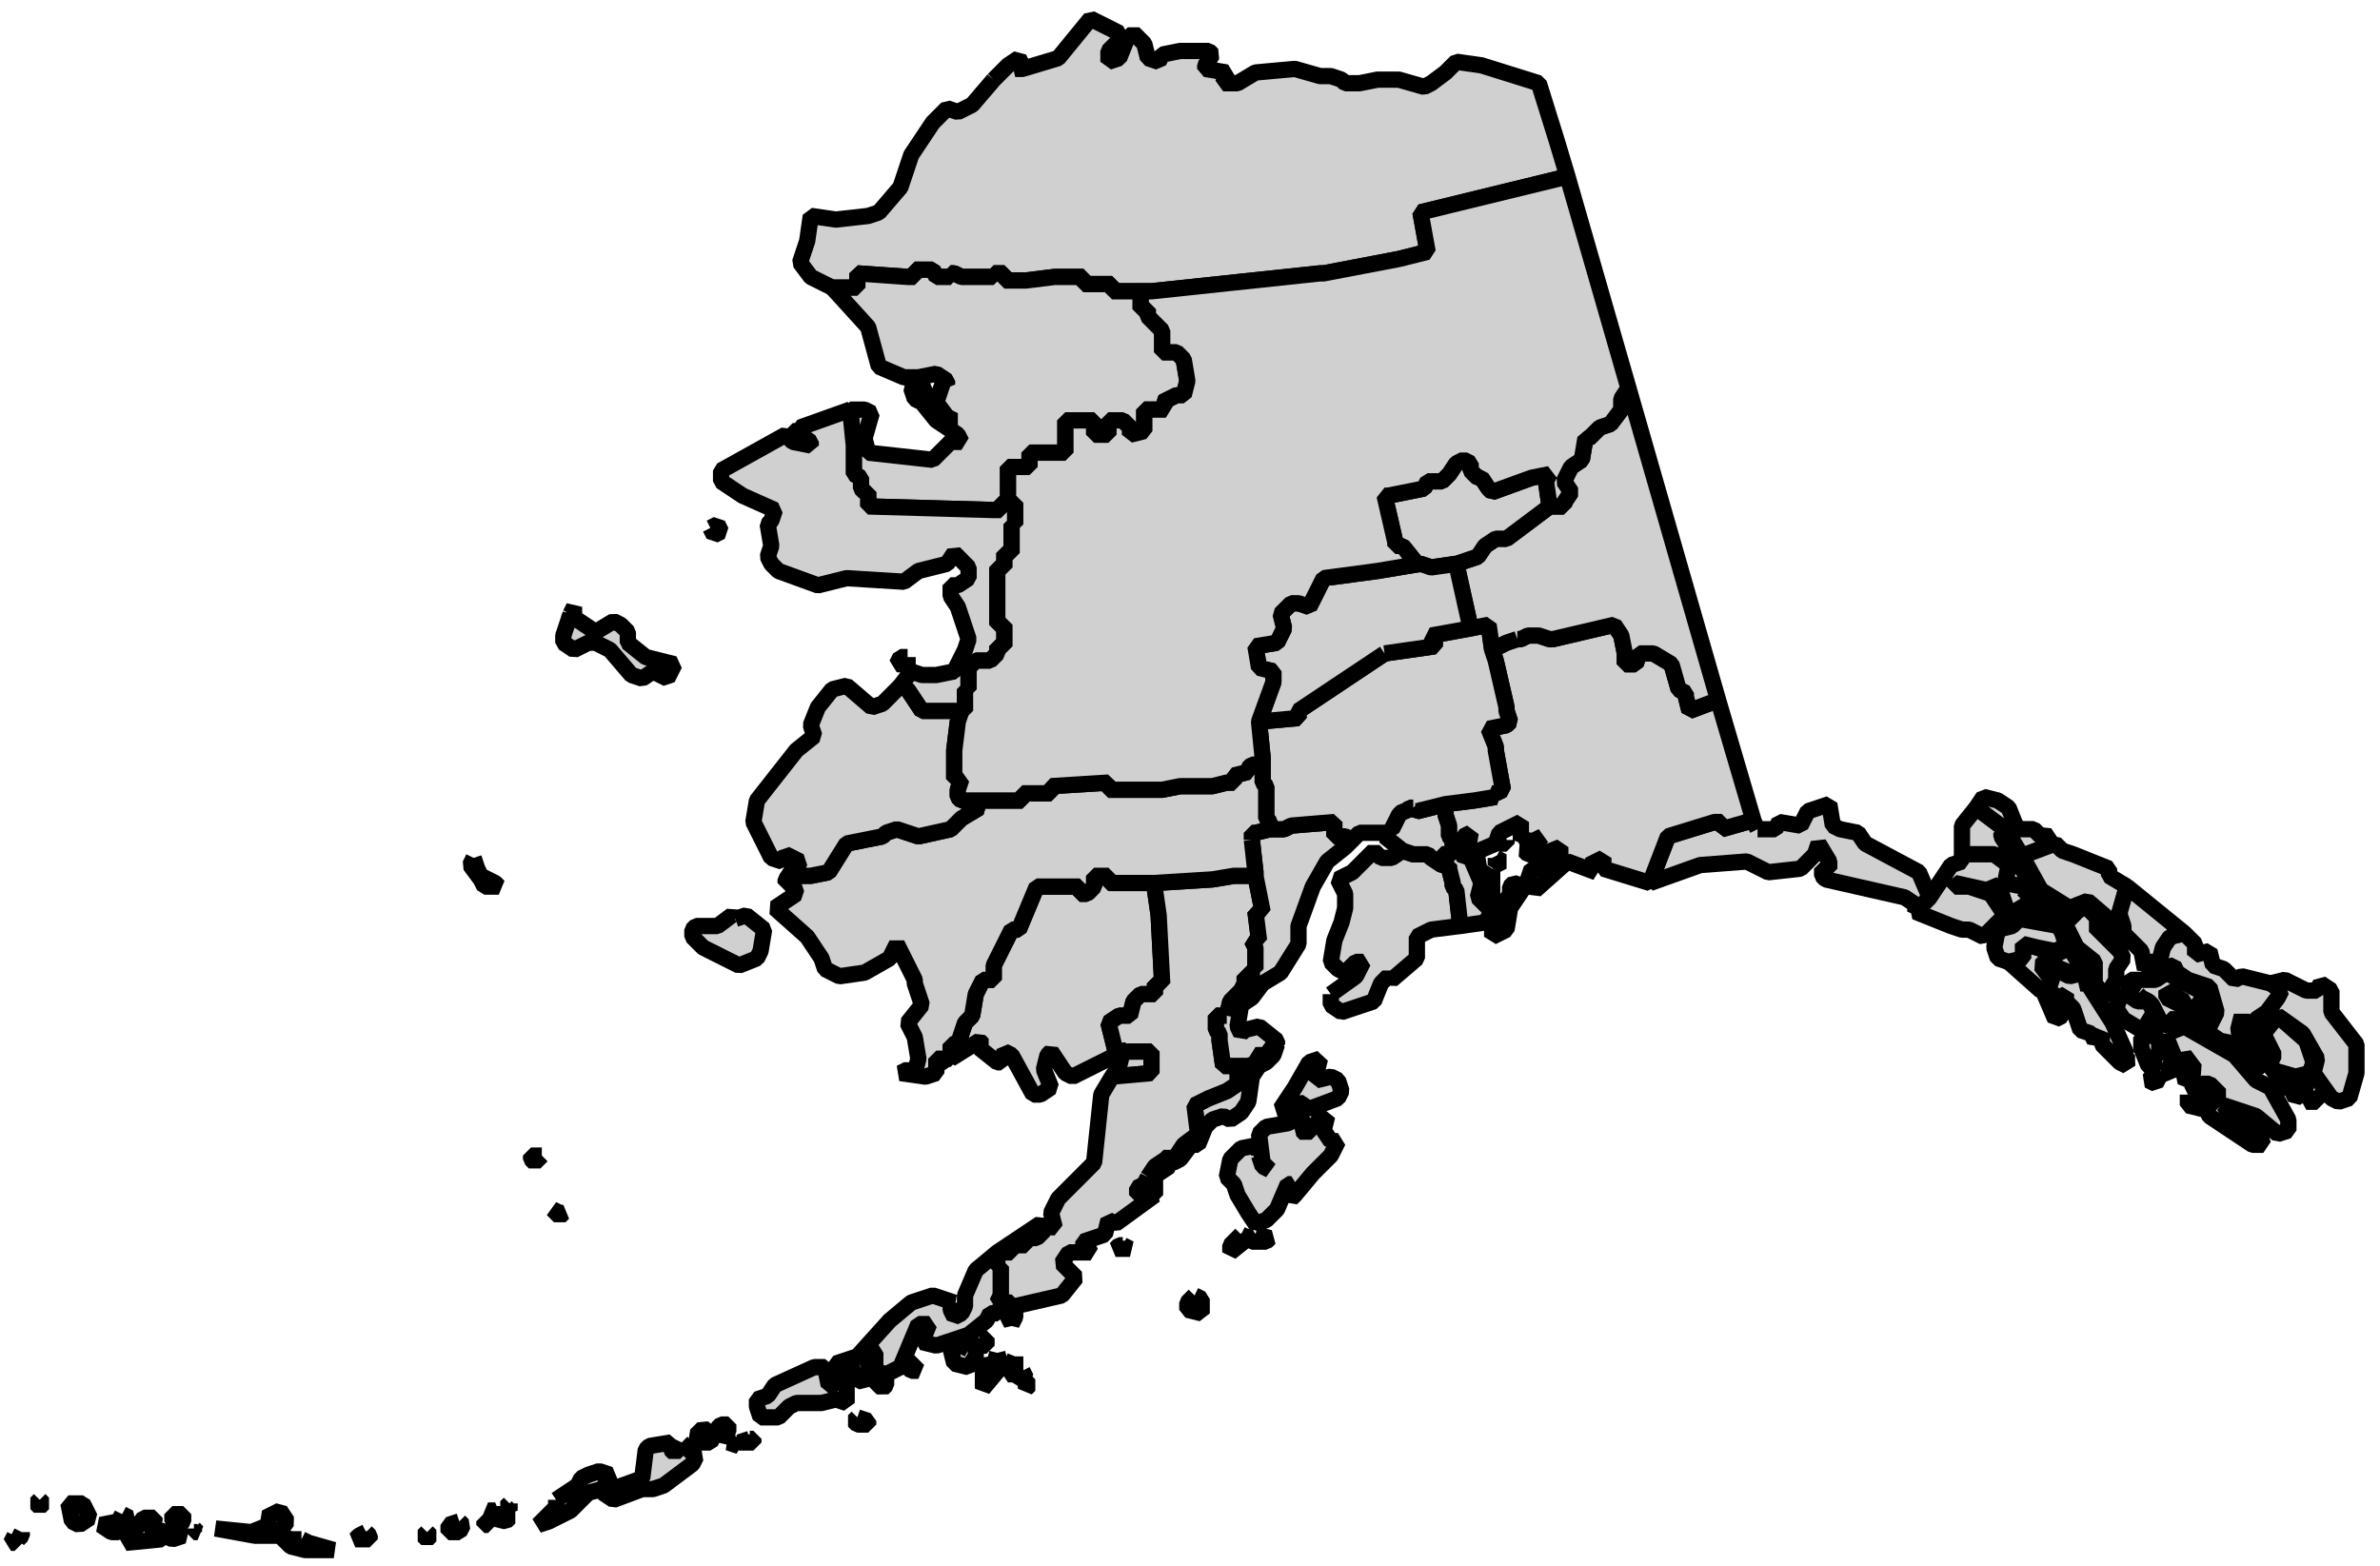
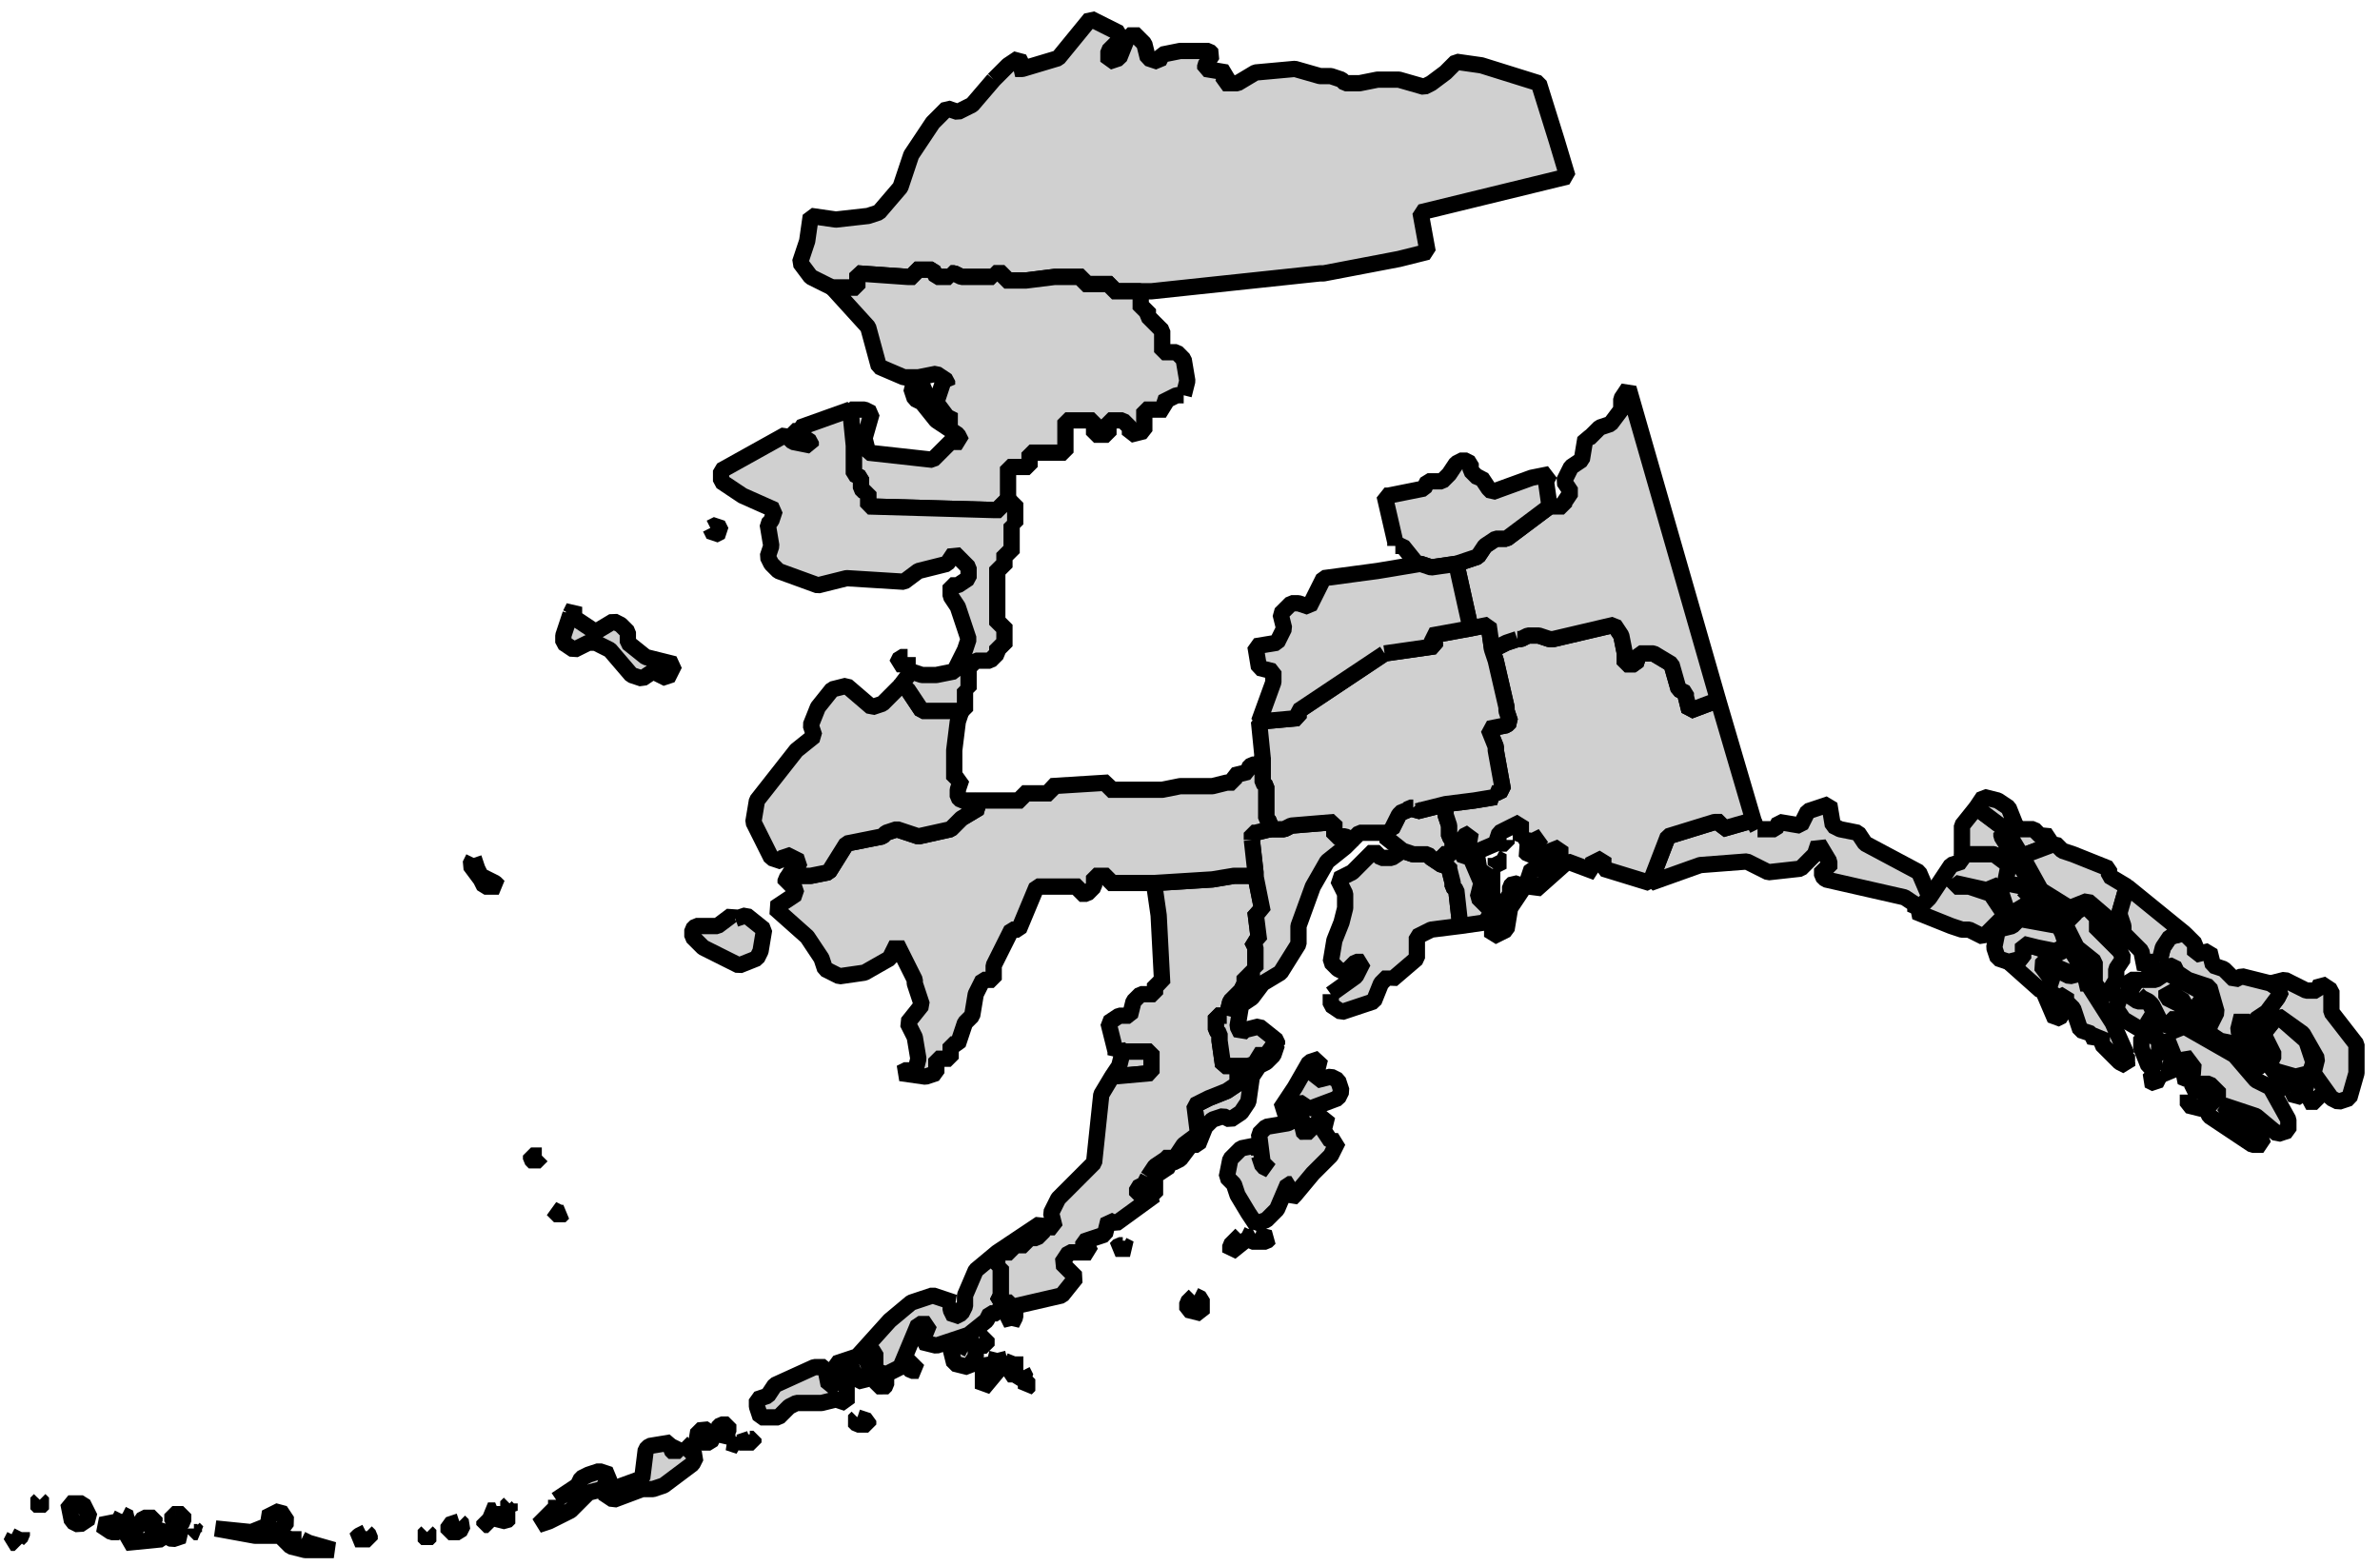
<svg xmlns="http://www.w3.org/2000/svg" xmlns:ns1="http://sodipodi.sourceforge.net/DTD/sodipodi-0.dtd" xmlns:ns2="http://www.inkscape.org/namespaces/inkscape" version="1.0" width="146.2" height="96.2" ns1:version="0.32" ns2:version="0.48.2 r9819" ns1:docname="ak.svg" ns2:output_extension="org.inkscape.output.svg.inkscape" id="svg4626">
  <defs id="defs4630" />
  <ns1:namedview pagecolor="#ffffff" bordercolor="#666666" borderopacity="1" objecttolerance="10" gridtolerance="10" guidetolerance="10" ns2:pageopacity="0" ns2:pageshadow="2" ns2:window-width="1366" ns2:window-height="716" fit-margin-top="0" fit-margin-left="0" fit-margin-right="0" fit-margin-bottom="0" ns2:zoom="3.2678152" ns2:cx="168.11596" ns2:cy="35.379356" ns2:window-x="-8" ns2:window-y="-8" ns2:window-maximized="1" ns2:current-layer="svg4626" id="namedview4632" showgrid="false" />
  <path style="font-size:12px;fill:#d0d0d0;fill-rule:nonzero;stroke:#000000;stroke-width:1;stroke-linecap:butt;stroke-linejoin:bevel;stroke-miterlimit:4;stroke-opacity:1;stroke-dasharray:none;marker-start:none" d="m 61.041,4.894 0.882,-0.881 0.66,-0.44 0.219,0.44 -0.439,0.22 0.439,0 2.204,-0.66 1.983,-2.425 1.762,0.882 0,0.442 -0.661,0.659 0,0.663 0.661,-0.221 0.441,-1.101 0.44,-0.442 0.661,0.66 0.22,0.883 0.661,0.221 0.219,-0.441 1.101,-0.222 1.763,0 0.219,0.222 -0.44,0.66 0,0.22 1.323,0.221 -0.222,0.66 0.882,0 1.101,-0.66 2.423,-0.221 1.542,0.441 0.664,0 0.658,0.22 0.223,0.22 0.881,0 1.101,-0.22 1.323,0 1.542,0.442 0.44,-0.222 0.882,-0.66 0.219,-0.221 0.441,-0.439 1.543,0.219 3.524,1.101 1.101,3.526 0.661,2.203 -9.032,2.203 0.441,2.422 -1.762,0.441 -4.627,0.884 -0.223,0 -10.351,1.1 -2.424,0 0,-0.441 -1.761,0 0,-0.441 -1.763,0 -1.762,0.22 -1.323,0 0,-0.438 -0.66,0 0,0.218 -1.982,0 -0.441,-0.218 -0.221,0 0,0.218 -0.88,0 -0.222,-0.44 -1.101,0 0,0.44 -0.442,0 -3.085,-0.218 0,0.878 -1.542,0 -1.321,-0.66 -0.661,-0.882 0.44,-1.32 0.221,-1.544 1.542,0.222 1.984,-0.222 0.659,-0.219 1.322,-1.543 0.663,-1.982 1.321,-1.982 0.882,-0.883 0.66,0.223 0.882,-0.442 1.322,-1.543" id="North Slope" ns2:connector-curvature="0" />
  <path style="font-size:12px;fill:#d0d0d0;fill-rule:nonzero;stroke:#000000;stroke-width:1;stroke-linecap:butt;stroke-linejoin:bevel;stroke-miterlimit:4;stroke-opacity:1;stroke-dasharray:none;marker-start:none" d="m 72.713,24.281 -0.439,0 -0.881,0.44 0.221,0.441 -1.321,0 0,1.321 -0.882,0.221 0,-0.44 -0.44,-0.439 -0.881,0 0,0.879 -0.882,0 0,-0.879 -1.761,0 0,1.982 -2.203,0 0,0.88 -1.321,0 0,2.203 -0.441,0 0,0.442 -0.441,0 -7.711,-0.221 0,-0.882 -0.222,0 -0.219,-0.22 0,-0.66 -0.441,-0.221 0,-1.762 -0.222,-2.204 0.882,0 0.441,0.22 -0.441,1.542 0.222,0.883 3.965,0.438 1.102,-1.1 0.662,0 -0.222,-0.441 -0.66,-0.44 -0.66,-0.439 -0.885,-1.104 -0.438,-0.219 -0.22,-0.661 0.22,-0.221 0.438,0 0.663,1.542 0.882,0.881 0.441,-0.218 -0.441,-0.221 -0.66,-0.883 0.44,-1.321 0.22,0.22 0,-0.22 -0.66,-0.44 -1.102,0.219 -0.883,0 -1.543,-0.66 -0.659,-2.423 -2.205,-2.425 1.542,0 0,-0.878 3.085,0.218 0.442,0 0,-0.44 1.101,0 0.222,0.44 0.88,0 0,-0.218 0.221,0 0.441,0.218 1.982,0 0,-0.218 0.66,0 0,0.438 1.323,0 1.762,-0.22 1.763,0 0,0.441 1.761,0 0,0.441 1.763,0 0,1.101 0.44,0 0,0.441 0.88,0.882 0,1.32 0.881,0 0.439,0.441 0.222,1.322 -0.222,0.881" id="Northwest Arctic" ns2:connector-curvature="0" />
  <path style="font-size:12px;fill:#d0d0d0;fill-rule:nonzero;stroke:#000000;stroke-width:1;stroke-linecap:butt;stroke-linejoin:bevel;stroke-miterlimit:4;stroke-opacity:1;stroke-dasharray:none;marker-start:none" d="m 139.029,63.495 0.88,-1.1 1.764,1.541 0.44,1.321 -0.221,0.662 -0.881,0.22 -1.542,-0.441 0,-0.441 0.221,-0.44 -0.661,-1.322 m 0.661,2.203 0.66,0.441 0.221,0.882 -0.662,-0.662 -0.219,-0.661" id="Ketchikan Gateway" ns2:connector-curvature="0" />
  <path style="font-size:12px;fill:#d0d0d0;fill-rule:nonzero;stroke:#000000;stroke-width:1;stroke-linecap:butt;stroke-linejoin:bevel;stroke-miterlimit:4;stroke-opacity:1;stroke-dasharray:none;marker-start:none" d="m 137.927,64.817 0.661,0.221 0,-0.882 -0.22,-0.22 0,-0.882 0.22,-0.44 0.661,-0.44 0.66,-0.883 0.221,-0.439 -0.661,-0.44 0.881,-0.221 1.323,0.661 0.66,0 0.218,-0.44 0.664,0.44 0,1.322 1.539,1.982 0,1.763 -0.44,1.542 -0.661,0.22 -0.438,-0.22 -1.102,-1.542 0.22,-0.881 -0.881,-1.543 -1.543,-1.1 -0.88,1.1 -0.441,0.22 0.441,0.221 0,1.543 -0.661,0 -0.662,-0.662 0.221,0 m -4.846,-1.322 1.099,-0.441 3.086,1.763 1.322,1.542 0.881,0.44 1.102,1.983 0,0.662 -0.662,0.219 -1.321,-1.101 -1.983,-0.66 1.101,1.542 0.442,-0.441 0.44,0.221 0.441,1.101 -0.661,0 -2.644,-1.763 -0.22,-0.44 0.881,-0.882 -0.661,-0.66 -0.66,0 -1.102,-0.441 0.218,-0.22 0.441,0 0.222,-0.221 -0.663,-0.881 -0.218,0.662 -0.441,0.219 -0.22,-0.219 0.22,-0.662 -0.44,-1.102 0,-0.22 m 0.22,2.203 0,0.441 -0.22,-0.22 0.22,-0.221 m 7.49,1.323 -0.22,-0.882 0.881,0.22 0.221,0.662 -0.662,0.44 -0.22,-0.44 m -6.391,0.219 0.883,-0.441 0.441,0.222 -0.441,1.101 -0.883,-0.22 0,-0.662 m 7.713,-0.219 0.22,0.219 0,0.441 -0.66,0 0.44,-0.66" id="Prince of Wales-Outer Ketchikan" ns2:connector-curvature="0" />
  <path style="font-size:12px;fill:#d0d0d0;fill-rule:nonzero;stroke:#000000;stroke-width:1;stroke-linecap:butt;stroke-linejoin:bevel;stroke-miterlimit:4;stroke-opacity:1;stroke-dasharray:none;marker-start:none" d="m 138.368,63.936 0.22,0.22 0,0.882 -0.661,-0.221 0.221,-0.661 -0.442,-1.761 -0.219,0.879 0.219,0.441 -0.219,0.441 -1.102,-0.22 -0.661,-0.441 0,-0.441 0.441,-0.88 -0.441,-1.543 -1.324,-0.44 -0.661,-0.442 -0.218,-0.44 -1.103,0.221 -0.659,0 0.218,-0.441 0.661,0 0.221,-0.882 0.442,-0.66 0.879,-0.22 0.663,0.661 0,0.661 0.881,-0.221 0.22,0.881 0.661,0.221 0.661,0.661 0.44,-0.22 1.763,0.441 0.661,0.44 -0.221,0.439 -0.66,0.883 -0.661,0.44 -0.22,0.44 0,0.882 m -7.05,-2.864 -0.662,-0.441 0.22,-0.44 1.542,0 0.663,-0.442 2.423,1.323 -0.661,0.882 -0.663,0 0,-0.442 -1.099,-0.66 0,0.439 0.881,0.441 0.218,0.442 -0.218,0.44 -0.661,0 0,0.221 -0.442,0.219 -0.66,-1.322 -0.222,-0.22 -0.439,-0.221 -0.22,-0.219 m 0.22,2.202 -1.101,-0.66 -0.441,-0.66 0.219,-0.663 0.441,-0.219 0.662,0.44 0.659,0 0.441,0.883 -0.441,0.219 0,0.44 0.222,0.661 0.439,0 0,1.323 -0.439,-0.442 0.219,1.102 -0.441,-0.219 -0.439,-1.101 0,-0.663 0.439,0 -0.439,-0.441 m 3.083,-0.879 0.662,-0.441 0.441,0.881 -0.441,0.219 -0.662,0 0,-0.659 m -3.965,2.862 -0.219,-0.44 0.219,0 0,0.662 0,-0.222 m 1.543,0.882 0.439,0 -0.22,0.441 -0.441,-0.221 0.222,-0.22" id="Wrangell-Petersburg" ns2:connector-curvature="0" />
  <path style="font-size:12px;fill:#d0d0d0;fill-rule:nonzero;stroke:#000000;stroke-width:1;stroke-linecap:butt;stroke-linejoin:bevel;stroke-miterlimit:4;stroke-opacity:1;stroke-dasharray:none;marker-start:none" d="m 125.148,58.207 1.101,0.442 0.882,-0.442 0.66,1.102 0,0.221 -0.66,0.219 -1.543,-0.66 -0.221,0.22 0.662,0.882 -0.221,0.661 -0.441,0 -1.982,-1.763 0.881,-0.219 0,-0.882 0.882,0.219 m 5.508,7.05 0,0.222 -0.441,-0.222 -1.102,-1.101 0,-0.661 -0.44,0.441 -0.221,-0.441 -0.661,-0.221 -0.44,-1.32 -0.442,-0.442 0,-0.44 -0.44,0.219 -0.661,-0.439 0.441,-1.322 0.882,0.441 0.881,-0.222 0.22,0.442 -0.441,0.221 0.441,0 1.544,2.423 0.88,1.982 -0.219,0 0.219,0.44 m -5.068,-4.185 0.22,-0.22 0.881,0.88 0,0.663 -0.44,0.219 -0.661,-1.542" id="Sitka" ns2:connector-curvature="0" />
  <path style="font-size:12px;fill:#d0d0d0;fill-rule:nonzero;stroke:#000000;stroke-width:1;stroke-linecap:butt;stroke-linejoin:bevel;stroke-miterlimit:4;stroke-opacity:1;stroke-dasharray:none;marker-start:none" d="m 124.486,52.48 -0.22,0.22 -0.661,-1.101 -0.66,-0.441 0,0.221 1.102,1.762 0.88,1.322 1.102,1.762 -0.881,0 -0.662,-0.66 -0.22,-0.22 0.441,-0.441 -0.441,-0.441 -1.101,-0.221 0.22,-1.101 -0.881,-0.661 -1.983,0 0,-1.763 0.881,-1.101 1.763,1.323 0.66,-0.222 0.222,0.222 0.88,0 0.44,0.44 0.221,-0.221 0.441,0.661 0.22,0 -1.763,0.661" ns1:nodetypes="cccccccccccccccccccccccccccc" id="Haines" ns2:connector-curvature="0" />
  <path style="font-size:12px;fill:#d0d0d0;fill-rule:nonzero;stroke:#000000;stroke-width:1;stroke-linecap:butt;stroke-linejoin:bevel;stroke-miterlimit:4;stroke-opacity:1;stroke-dasharray:none;marker-start:none" d="m 130.215,56.225 0,0.441 -0.439,0 -1.544,-1.321 -1.101,0.438 -1.764,-1.099 -1.101,-1.984 0.22,-0.22 1.763,-0.661 0.44,0.44 0.662,0.221 2.203,0.882 0,0.44 1.102,0.661 -0.441,1.541 0,0.221 m -2.864,0.221 -0.442,0 -0.22,-0.663 0.22,0.221 0.222,-0.221 1.101,-0.218 -0.661,0.439 -0.22,0.221 0,0.221" id="Juneau" ns2:connector-curvature="0" />
  <path style="font-size:12px;fill:#d0d0d0;fill-opacity:1;fill-rule:nonzero;stroke:#000000;stroke-width:1;stroke-linecap:butt;stroke-linejoin:bevel;stroke-miterlimit:4;stroke-opacity:1;stroke-dasharray:none;marker-start:none" d="m 123.165,50.939 -1.763,-1.323 0.442,-0.66 0.88,0.219 0.661,0.441 0.44,1.101 -0.66,0.222 m 1.101,4.406 0.22,0.22 -1.101,0.66 -0.44,-1.321 -0.662,-0.662 0,0.442 -0.22,0 -1.982,-0.442 0,0.221 0.881,0 1.321,0.441 0.882,1.321 -1.321,1.322 -0.882,-0.44 -0.441,0 -0.661,-0.22 -2.202,-0.883 0.881,-0.88 1.321,-1.983 0.661,-0.22 0,-0.441 1.983,0 0.881,0.661 -0.22,1.101 1.101,0.221 0.441,0.441 -0.441,0.441 m 8.372,3.744 -0.661,0 -0.218,0.441 -0.221,-1.102 -1.101,-1.101 0,-0.44 -0.222,-0.662 0,-0.221 0.441,-1.541 3.524,2.864 -0.879,0.22 -0.442,0.66 -0.221,0.882 m -5.067,-3.085 0.661,-0.439 0,0.218 1.764,1.764 -0.442,0 -0.661,-0.881 -0.22,0.221 1.542,1.541 0.222,0.442 -0.441,0.66 0,0.661 -0.663,1.1 -0.66,-0.879 0,-1.323 -1.102,-0.882 -0.882,-1.761 -0.881,-1.101 0,-0.221 0.221,0 0.66,0.659 0.22,0.663 0.442,0 0,-0.221 0.22,-0.221 m -2.423,2.203 -0.882,-0.219 0,0.882 -0.881,0.219 -0.661,-0.219 -0.22,-0.663 0.22,-1.1 0.881,-0.22 0.442,-0.441 2.422,0.441 0.22,0.44 0.22,0.661 -0.22,0.219 -0.44,0.221 -1.101,-0.221" ns1:nodetypes="cccccccccccccccccccccccccccccccccccccccccccccccccccccccccccccccccccccccccccccccccccccc" id="Skagway-Hoonah-Angoon" ns2:connector-curvature="0" />
  <path style="font-size:12px;fill:#d0d0d0;fill-rule:nonzero;stroke:#000000;stroke-width:1;stroke-linecap:butt;stroke-linejoin:bevel;stroke-miterlimit:4;stroke-opacity:1;stroke-dasharray:none;marker-start:none" d="m 107.964,50.939 1.1,0 0.222,-0.442 1.322,0.22 0.441,-0.879 1.321,-0.442 0.221,1.321 0.44,0.222 1.102,0.219 0.44,0.661 3.305,1.762 0.661,1.543 -0.881,0.88 0,-0.439 -0.662,-0.441 -4.845,-1.102 -0.221,-0.22 0,-0.44 0.44,0 0,-0.441 -0.66,-1.102 -0.221,0.661 -0.881,0.882 -1.985,0.219 -1.32,-0.66 -2.863,0.22 -3.084,1.101 1.103,-2.863 2.862,-0.882 0.44,0 0,0.442 1.542,-0.442 0.441,0 0.22,0.442" id="Yakutat" ns2:connector-curvature="0" />
  <path style="font-size:12px;fill:#d0d0d0;fill-rule:nonzero;stroke:#000000;stroke-width:1;stroke-linecap:butt;stroke-linejoin:bevel;stroke-miterlimit:4;stroke-opacity:1;stroke-dasharray:none;marker-start:none" d="m 33.283,70.986 -0.44,0.441 -0.221,-0.222 0,-0.219 0.661,0 m 1.102,3.525 0.22,0 -0.22,0.22 -0.441,-0.441 0.441,0.221 m 7.487,14.099 0.882,0.881 -0.221,0.441 -1.762,1.321 -0.661,0.221 -0.66,0 -1.763,0.661 -0.661,-0.441 2.424,-0.882 0.219,-1.762 0.221,-0.22 1.321,-0.22 0,0.44 0.221,0.221 0.221,-0.221 0.219,-0.44 m -7.708,3.525 1.323,-0.882 0.217,-0.441 0.441,-0.22 0.661,-0.219 0.661,0.219 -0.441,0.882 -0.881,0.22 -1.1,1.101 -1.322,0.662 -0.66,0.22 1.101,-1.102 0,-0.44 m -31.727,0 0.223,0.22 -0.223,0.22 -0.22,-0.22 0.22,-0.22 m 2.205,0.22 0.44,0 0.441,0.882 -0.66,0.44 -0.441,-0.22 -0.221,-1.102 0.441,0 m 26.659,0 0,0.44 -0.221,-0.22 0.221,-0.22 m -1.102,0.44 0.218,0 -0.218,0.221 -0.223,-0.221 0.223,0 m -13.661,0.662 -0.22,-0.22 0.882,-0.442 0.439,0.662 -0.66,0.881 -1.322,0 -2.423,-0.442 2.203,0.222 1.101,-0.441 0.221,-0.22 -0.221,0 m -5.728,-0.441 0.44,0 0,0.441 -0.219,0.22 -0.441,-0.22 0,-0.441 0.22,0 m -3.305,0 0.441,0.221 -0.661,0.881 -0.44,0 -0.661,-0.441 1.101,-0.22 0.22,-0.441 m 23.575,0 0.221,0.221 -0.221,0.22 -0.881,-0.22 0.218,-0.221 0.663,0 m -21.591,0.88 0.66,0.222 -0.22,0.44 -2.203,0.219 1.102,-1.54 0.661,0 0,0.22 -0.221,0 -0.221,0.439 0.442,0 m 20.267,-0.439 0.22,0 0,0.22 -0.22,0 0,-0.22 z m -1.542,0 0.222,0.22 -0.222,0.441 -0.659,0 0,-0.441 0.659,-0.22 m -16.303,0.439 0.221,0.222 -0.221,0 0,-0.222 m -1.541,0.222 0.661,0 0.219,0.22 -0.66,0.22 -0.441,-0.22 0.221,-0.22 m -9.032,0 0,0.22 -0.223,0.22 0.223,-0.44 m 24.893,0 0.221,0.22 -0.221,0.22 -0.22,-0.22 0.22,-0.22 m -3.745,0 0.221,0.22 0,0.22 -0.882,0 0.221,-0.22 0.44,-0.22 m -3.966,0.44 0.442,0.219 1.542,0.442 -1.763,0 -0.88,-0.221 -0.661,-0.66 0.661,0.22 0.659,0 m -17.624,-0.22 0,0.439 -0.221,0 0.221,-0.439" id="Aleutians West" ns2:connector-curvature="0" />
  <path style="font-size:12px;fill:#d0d0d0;fill-rule:nonzero;stroke:#000000;stroke-width:1;stroke-linecap:butt;stroke-linejoin:bevel;stroke-miterlimit:4;stroke-opacity:1;stroke-dasharray:none;marker-start:none" d="m 62.142,80.901 0,0.439 -0.219,-0.439 0,-0.442 -0.441,-0.221 -0.221,0.441 -0.44,0 -0.222,0.441 -1.101,0.882 -1.981,0.66 -0.885,-0.22 0.443,-1.102 -0.66,0 -1.104,2.643 -0.88,0.441 -0.663,-0.22 0,-1.101 -0.438,-0.221 -0.222,0.44 0.222,0.441 0.219,0.882 -0.882,0.22 -0.441,-1.102 -0.661,0.22 0.442,0.882 0,1.321 -0.661,-0.22 -0.882,0.22 -1.542,0 -0.441,0.222 -0.66,0.66 -1.102,0 -0.22,-0.66 0,-0.442 0.661,-0.221 0.44,-0.66 2.423,-1.102 0.661,0 0.221,1.102 0.441,0 0,-1.322 1.321,-0.441 1.986,-2.202 1.321,-1.102 1.321,-0.441 0.662,0.22 0.661,0.221 -0.221,0 0,0.441 0.221,0.442 0.441,-0.222 0.22,-0.441 0,-0.661 0.66,-1.542 1.322,-1.1 2.643,-1.764 0.221,0.222 0,0.218 -0.44,0.442 -0.661,0 0,0.441 -0.882,0 0,0.441 -0.881,0 0,0.879 0.221,0 0,1.763 -0.221,0.441 0.881,0 0,0.883 m -1.982,1.319 0.439,0 0,0.442 -0.439,0 -0.221,-0.22 0.221,-0.222 m -0.662,0.662 0.441,0 0,0.44 -0.441,0.661 -0.88,-0.22 -0.221,-0.881 0.221,-0.22 0.441,0 0.439,0.22 m 1.763,0.221 0.221,0.88 -1.102,1.322 0,-1.322 0.219,-0.22 0.442,0.22 0.22,-0.88 m 1.102,0.219 0,1.102 -0.44,0 0.44,-1.102 m -6.169,0.661 0.221,0.221 -0.441,0 -0.442,-0.441 0.22,-0.22 0.442,0.44 m 6.608,0.221 0.222,0.441 -0.441,0.22 0,-0.661 0.219,0 m -8.371,0.441 0,0.44 -0.219,0.22 -0.444,-0.44 0.663,-0.22 m 8.593,0.22 0.22,0.22 -0.22,0.22 0,-0.44 m -10.357,2.203 0.663,0.219 0,0.222 -0.663,0 -0.219,-0.222 0.219,-0.219 m -8.151,0.441 0.22,0 0,0.44 -0.44,0.441 -0.221,-0.661 0.221,-0.22 0.22,0 m -0.66,0.661 -0.221,0.44 -0.661,0 -0.22,-0.44 0.441,-0.441 0.661,0.441 m 2.202,0.22 0.221,0 0,0.22 -0.881,0 0.66,-0.22 m -0.881,0.22 0.221,0.22 -0.662,-0.22 0.441,0" id="Aleutians East" ns2:connector-curvature="0" />
  <path style="font-size:12px;fill:#d0d0d0;fill-rule:nonzero;stroke:#000000;stroke-width:1;stroke-linecap:butt;stroke-linejoin:bevel;stroke-miterlimit:4;stroke-opacity:1;stroke-dasharray:none;marker-start:none" d="m 70.513,72.306 0.439,-0.659 0.662,-0.442 0.219,-0.219 0.221,0.219 0.22,-0.219 0.439,-0.661 0.882,-0.662 -0.22,-1.761 0.882,-0.441 1.102,-0.44 0.66,-0.441 0,-1.101 0.662,0 0.659,-0.222 -0.22,-0.44 1.101,0 -0.22,-0.661 0.443,0 -0.223,0.661 -0.44,0.44 -0.441,0.222 -0.44,0.66 -0.219,1.542 -0.442,0.661 -0.661,0.44 -0.441,-0.22 -0.661,0.22 -0.44,0.442 -0.441,1.101 -0.439,0 -0.662,0.88 -0.44,0.222 -0.221,-0.222 0,0.442 -1.32,0.881 0,0.219 0.439,-0.219 0,0.882 -1.098,0 0,-0.442 0.439,-0.221 0.22,-0.441 m 9.471,-3.964 -0.22,0.22 -1.101,-0.44 0.88,-1.323 0.884,-1.542 0.658,-0.219 -0.217,0.881 0,0.44 0.881,-0.22 0.44,0.22 0.218,0.662 -0.218,0.44 -1.762,0.661 -0.663,-0.441 -0.221,0.221 0.441,0.44 m -2.644,2.644 0.221,0.661 0.44,0.22 -0.44,-0.44 -0.221,-1.764 0.441,-0.439 1.322,-0.221 0.44,-0.221 0.664,0 -0.223,0.662 0.223,0.219 0.878,-0.881 0.442,-0.22 -0.219,0.882 0.441,0.661 0.44,0 -0.44,0.881 -1.105,1.102 -1.101,1.322 -0.22,0.22 -0.22,-0.441 0.22,-0.442 -0.22,0 -0.659,1.543 -0.663,0.662 -0.661,0.219 -0.439,-0.66 -0.662,-1.101 -0.221,-0.663 -0.439,-0.441 0.219,-1.101 0.661,-0.66 1.101,-0.22 0,0.661 m -0.22,4.847 0.881,0.22 -0.22,0.219 -0.881,0 -0.219,-0.219 0.439,-0.22 m -0.881,0 0.442,0.22 -1.103,0.882 0,-0.441 0.661,-0.661 m -2.864,3.744 0.441,0.22 0,0.882 -0.881,-0.22 0,-0.441 0.44,-0.441" id="Kodiak Island" ns2:connector-curvature="0" />
  <path style="font-size:12px;fill:#d0d0d0;fill-rule:nonzero;stroke:#000000;stroke-width:1;stroke-linecap:butt;stroke-linejoin:bevel;stroke-miterlimit:4;stroke-opacity:1;stroke-dasharray:none;marker-start:none" d="m 68.971,64.596 1.763,0 0,1.323 -2.424,0.22 0.441,-0.66 0.22,-0.883" id="Bristol Bay" ns2:connector-curvature="0" />
-   <path style="font-size:12px;fill:#d0d0d0;fill-rule:nonzero;stroke:#000000;stroke-width:1;stroke-linecap:butt;stroke-linejoin:bevel;stroke-miterlimit:4;stroke-opacity:1;stroke-dasharray:none;marker-start:none" d="m 68.531,64.596 0,0.221 -2.643,1.322 -0.441,-0.22 -0.881,-1.323 -0.221,0.221 -0.22,0.881 0.441,1.101 -0.662,0.441 -0.439,0 -1.323,-2.423 -0.441,-0.221 -0.219,0.661 -0.221,0 -1.101,-0.879 0.22,-0.222 -0.22,-0.22 -1.763,1.102 0,-0.882 0.44,0 0.442,-1.321 0.44,-0.44 0.22,-1.323 0.441,-0.881 0.661,0 0,-0.882 0.66,-1.321 0.441,-0.881 0.441,0 1.102,-2.644 2.643,0 0,0.441 0.441,0 0.439,-0.441 0,-0.661 0.882,0 0,0.44 2.862,0 0,0.442 0.222,1.541 0.219,4.187 -0.441,0 0,0.66 -0.879,0 -0.441,0.44 -0.221,0.883 -0.66,0 -0.661,0.44 0.441,1.761 m -11.014,0.883 0,-0.441 0.66,0 -0.66,0.441" id="Dillingham" ns2:connector-curvature="0" />
  <path style="font-size:12px;fill:#d0d0d0;fill-rule:nonzero;stroke:#000000;stroke-width:1;stroke-linecap:butt;stroke-linejoin:bevel;stroke-miterlimit:4;stroke-opacity:1;stroke-dasharray:none;marker-start:none" d="m 70.513,72.306 -0.22,0.441 -0.439,0.221 0,0.442 1.098,0 -2.421,1.761 -0.441,-0.219 -0.22,0.881 -1.321,0.439 0,0.222 0.22,0 0.22,0.441 -1.322,0 -0.44,0.661 0.88,0.88 -0.88,1.101 -2.864,0.661 0,0.663 -0.221,0.439 0,-1.322 -0.881,0 0.221,-0.441 0,-1.763 -0.221,0 0,-0.879 0.881,0 0,-0.441 0.882,0 0,-0.441 0.661,0 0.44,-0.442 0,-0.218 0.661,0 -0.22,-0.882 0.44,-0.881 2.202,-2.203 0.442,-4.187 0.66,-1.101 2.424,-0.22 0,-1.323 -1.763,0 -0.22,-0.218 -0.22,0.439 0,-0.221 -0.441,-1.761 0.661,-0.44 0.66,0 0.221,-0.883 0.441,-0.44 0.879,0 0,-0.66 0.441,0 -0.219,-4.187 -0.222,-1.541 0,-0.442 3.524,-0.22 1.322,-0.22 1.322,0 0.441,2.202 -0.441,0 0.22,1.763 -0.44,0 0.22,0.44 0,1.323 -0.22,0 0,0.441 -0.44,0 0,0.441 -0.221,0.44 -0.22,0.22 -0.441,0.44 -0.219,0.883 -0.662,0 0,0.879 0.22,0.221 0,0.441 0.22,1.543 0.882,0 0,1.101 -0.66,0.441 -1.102,0.44 -0.882,0.441 0.22,1.761 -0.882,0.662 -0.439,0.661 -0.22,0.219 -0.221,-0.219 -0.219,0.219 -0.662,0.442 -0.439,0.659 m -1.542,4.188 0.44,0.219 -0.88,0 0.22,-0.219 0.22,0" id="Lake and Peninsula" ns2:connector-curvature="0" />
  <path style="font-size:12px;fill:#d0d0d0;fill-rule:nonzero;stroke:#000000;stroke-width:1;stroke-linecap:butt;stroke-linejoin:bevel;stroke-miterlimit:4;stroke-opacity:1;stroke-dasharray:none;marker-start:none" d="m 75.359,62.395 0.219,-0.883 0.441,-0.44 0.22,-0.22 0.221,-0.44 0,-0.441 0.44,0 0,-0.441 0.22,0 0,-1.323 -0.22,-0.44 0.44,0 -0.22,-1.763 0.441,0 -0.441,-2.202 0,-0.221 -0.22,-1.982 0,-0.441 0.22,0 0.881,-0.219 0.881,0 0.441,-0.222 2.647,-0.22 0,0.882 0.66,0 0.442,0.22 -0.442,0.441 -1.103,0.881 -0.883,1.542 -0.88,2.424 0,1.101 -1.101,1.761 -1.102,0.663 -0.661,0.879 -0.661,0.441 -0.22,1.322 0.22,0.441 0.221,-0.221 0.88,-0.22 1.104,0.882 0,0.22 -0.443,0 0.22,0.661 -1.101,0 0.22,0.44 -0.659,0.222 -1.544,0 -0.22,-1.543 0,-0.441 -0.22,-0.221 0,-0.879 0.662,0 m 6.39,-1.323 1.539,-1.101 0.444,-0.882 -0.444,0 -0.658,0.66 -0.441,-0.219 -0.44,-0.441 0.221,-1.322 0.437,-1.101 0.223,-0.883 0,-0.879 -0.441,-0.882 0.883,-0.441 1.32,-1.322 0.442,0.441 0.66,0 0.66,-0.441 0.661,0.221 0.882,0 0.22,0.22 0.662,0.441 0.439,0 0,0.221 0.221,0.88 0,0.221 0.22,0.221 0.221,1.982 0,0.221 -1.763,0.22 -0.88,0.44 0,1.323 -1.543,1.321 -0.22,-0.22 -0.44,0.441 -0.442,1.1 -1.985,0.662 -0.658,-0.442 0,-0.66" id="Kenai Peninsula" ns2:connector-curvature="0" />
  <path style="font-size:12px;fill:#d0d0d0;fill-rule:nonzero;stroke:#000000;stroke-width:1;stroke-linecap:butt;stroke-linejoin:bevel;stroke-miterlimit:4;stroke-opacity:1;stroke-dasharray:none;marker-start:none" d="m 86.154,52.259 -1.101,-0.88 0.221,-0.221 0,-0.219 0.22,0 0.441,-0.882 0.219,-0.219 0.222,0 0.219,-0.222 0.22,0 0.222,0.222 1.762,-0.442 0,0.661 0.219,0.66 0,0.662 0.221,0.22 0,0.881 -0.66,0 0,0.441 0.22,0.22 -0.22,0 -0.662,-0.441 -0.22,-0.22 -0.882,0 -0.661,-0.221" id="Anchorage" ns2:connector-curvature="0" />
  <path style="font-size:12px;fill:#d0d0d0;fill-rule:nonzero;stroke:#000000;stroke-width:1;stroke-linecap:butt;stroke-linejoin:bevel;stroke-miterlimit:4;stroke-opacity:1;stroke-dasharray:none;marker-start:none" d="m 89.239,52.04 0,-0.441 -0.221,-0.22 0,-0.662 -0.219,-0.66 0,-0.661 1.761,-0.221 1.323,-0.219 -0.221,-0.222 0.221,0 0.439,-0.219 -0.439,-2.423 0,-0.221 -0.441,-1.102 1.102,-0.22 0.219,-0.219 -0.219,-0.662 0,-0.22 -0.661,-2.864 -0.221,-0.661 0.882,-0.441 0.66,-0.221 0.22,0 0.44,-0.219 0.662,0 0.661,0.219 0.22,0 3.746,-0.88 0.44,0.661 0.22,1.101 0,0.661 0.661,0 0.221,-0.661 0.88,0 1.102,0.661 0.44,1.543 0.442,0.22 0,0.22 0.22,0.881 1.762,-0.662 2.203,7.491 -0.441,0 -1.542,0.442 0,-0.442 -0.44,0 -2.862,0.882 -1.103,2.863 -2.865,-0.88 0,-0.662 -0.881,0.441 0.441,0.44 -1.763,-0.66 -1.982,1.763 -0.442,-0.662 0.222,-0.66 0.44,0 0.881,-0.441 0.441,-0.441 0,-0.44 -1.102,0.44 -0.882,0 -0.219,-0.221 0.881,-0.66 0.22,-0.22 -0.882,0.44 -0.219,-0.44 -0.221,0.22 0,-1.102 -1.321,0.661 -0.22,0.661 -1.542,0.661 -0.222,0 0.222,-1.322 -0.441,0.221 -0.22,1.101 0.661,0.22 0.661,1.542 -0.221,0.882 0.881,0.88 -0.441,0.662 -1.541,0.221 0,-0.221 -0.221,-1.982 -0.22,-0.221 0,-0.221 -0.221,-0.88 0,-0.221 -0.219,0 -0.22,-0.22 0,-0.441 0.66,0 0,-0.44 m 3.305,-0.441 0,0.22 -0.441,0 0.441,-0.22 m -0.661,1.101 0.439,0.221 -0.439,0.22 0,-0.441 m -1.323,0 0.442,0.221 -0.221,0.22 -0.221,-0.22 0,-0.221 m 1.102,0.662 0,2.203 -0.66,-0.441 0.219,-1.102 0.441,-0.66 m 1.542,1.762 -0.441,0.659 -0.219,1.324 -0.882,0.44 0,-0.881 1.101,-1.762 0,-0.441 0.221,-0.221 0.661,0.221 -0.441,0.661" id="Valdez-Cordova" ns2:connector-curvature="0" />
  <path style="font-size:12px;fill:#d0d0d0;fill-rule:nonzero;stroke:#000000;stroke-width:1;stroke-linecap:butt;stroke-linejoin:bevel;stroke-miterlimit:4;stroke-opacity:1;stroke-dasharray:none;marker-start:none" d="m 86.815,49.616 -0.22,0 -0.219,0.222 -0.222,0 -0.219,0.219 -0.441,0.882 -0.22,0 0,0.219 -1.763,0 -0.439,0.441 -0.442,-0.22 -0.66,0 0,-0.882 -2.647,0.22 -0.441,0.222 -0.881,0 0,-0.442 -0.22,-0.221 0,-1.982 -0.22,-0.22 0,-1.542 -0.221,-2.202 2.424,-0.222 0,-0.44 5.289,-3.525 3.085,-0.442 0,-0.219 -0.221,-0.44 2.424,-0.441 1.101,-0.22 0.22,1.542 0.221,0.661 0.661,2.864 0,0.22 0.219,0.662 -0.219,0.219 -1.102,0.22 0.441,1.102 0,0.221 0.439,2.423 -0.439,0.219 -0.221,0 0.221,0.222 -1.323,0.219 -1.761,0.221 -1.762,0.442 -0.222,-0.222" id="Matanuska-Susitna" ns2:connector-curvature="0" />
  <path style="font-size:12px;fill:#d0d0d0;fill-rule:nonzero;stroke:#000000;stroke-width:1;stroke-linecap:butt;stroke-linejoin:bevel;stroke-miterlimit:4;stroke-opacity:1;stroke-dasharray:none;marker-start:none" d="m 93.204,39.261 -0.66,0.221 -0.882,0.441 -0.22,-1.542 -1.101,0.22 -0.882,-3.966 1.322,-0.442 0.44,-0.658 0.662,-0.442 0.661,0 2.643,-1.982 0.881,0 0,-0.221 0.441,-0.661 -0.441,-0.661 0.22,-0.44 0.221,-0.441 0.66,-0.442 0.221,-1.321 0.22,0 0.661,-0.66 0.661,-0.221 0.661,-0.881 0,-0.66 0.441,-0.661 5.507,19.165 -1.762,0.662 -0.22,-0.881 0,-0.22 -0.442,-0.22 -0.44,-1.543 -1.102,-0.661 -0.88,0 -0.221,0.661 -0.661,0 0,-0.661 -0.22,-1.101 -0.44,-0.661 -3.746,0.88 -0.22,0 -0.661,-0.219 -0.662,0 -0.44,0.219 -0.22,0" id="SE Fairbanks" ns2:connector-curvature="0" />
  <path style="font-size:12px;fill:#d0d0d0;fill-rule:nonzero;stroke:#000000;stroke-width:1;stroke-linecap:butt;stroke-linejoin:bevel;stroke-miterlimit:4;stroke-opacity:1;stroke-dasharray:none;marker-start:none" d="m 85.714,33.535 0,-0.22 -0.661,-2.865 0.221,0 2.203,-0.441 0.22,-0.441 0.882,0 0.439,-0.44 0.441,-0.661 0.441,-0.222 0.441,0.222 0,0.442 0.44,0.44 0.221,0 0.44,0.66 0.22,0.22 2.424,-0.88 1.101,-0.221 -0.22,0.44 0.22,1.543 -2.643,1.982 -0.661,0 -0.662,0.442 -0.44,0.658 -1.322,0.442 -1.542,0.222 -0.661,-0.222 -0.219,0 -0.883,-1.1 -0.44,0" id="Fairbanks North Stark" ns2:connector-curvature="0" />
  <path style="font-size:12px;fill:#d0d0d0;fill-rule:nonzero;stroke:#000000;stroke-width:1;stroke-linecap:butt;stroke-linejoin:bevel;stroke-miterlimit:4;stroke-opacity:1;stroke-dasharray:none;marker-start:none" d="m 85.053,40.143 -5.289,3.525 0,0.44 -2.424,0.222 0.881,-2.425 0,-0.661 -0.881,-0.219 -0.22,-1.324 1.324,-0.219 0.438,-0.881 -0.219,-0.882 0.66,-0.66 0.441,0 0.663,0.22 0.881,-1.762 3.304,-0.441 2.644,-0.441 0.661,0.222 1.542,-0.222 0.882,3.966 -2.424,0.441 0.221,0.44 0,0.219 -3.085,0.442" id="Denali" ns2:connector-curvature="0" />
  <path style="font-size:12px;fill:#d0d0d0;fill-rule:nonzero;stroke:#000000;stroke-width:1;stroke-linecap:butt;stroke-linejoin:bevel;stroke-miterlimit:4;stroke-opacity:1;stroke-dasharray:none;marker-start:none" d="m 76.9,51.599 0.22,1.982 0,0.221 -1.322,0 -1.322,0.22 -3.524,0.22 -2.862,0 0,-0.44 -0.882,0 0,0.661 -0.439,0.441 -0.441,0 0,-0.441 -2.643,0 -1.102,2.644 -0.441,0 -0.441,0.881 -0.66,1.321 0,0.882 -0.661,0 -0.441,0.881 -0.22,1.323 -0.44,0.44 -0.442,1.321 -0.44,0 0,0.882 -0.88,0 0,0.881 -0.661,0.22 -1.545,-0.22 0.441,-0.221 0.442,0.221 0.221,-0.881 -0.221,-1.323 -0.442,-0.88 0.88,-1.103 -0.438,-1.32 0,-0.221 -1.102,-2.203 -0.439,0.882 -1.545,0.879 -1.543,0.222 -0.881,-0.441 -0.22,-0.66 -0.881,-1.323 -1.983,-1.764 1.322,-0.879 -0.22,-0.662 -0.441,0 0,-0.22 0.22,-0.22 1.323,0 1.101,-0.221 1.102,-1.762 2.205,-0.44 0.219,-0.221 0.661,-0.219 1.323,0.44 1.982,-0.44 0.662,-0.663 1.101,-0.66 -0.221,-0.441 2.863,0 0,-0.441 1.764,0 0,-0.44 3.524,-0.22 0,0.441 3.303,0 1.101,-0.221 1.982,0 0.883,-0.22 0.439,0 0,-0.441 0.883,-0.219 0,-0.222 0.219,-0.219 0.44,0 0.221,-0.441 0,1.542 0.22,0.22 0,1.982 0.22,0.221 0,0.442 -0.881,0.219 -0.22,0 0,0.441 m -47.805,1.101 0.222,0.662 0.218,0.44 0.882,0.44 0.222,0.221 -0.883,0 -0.221,-0.441 -0.657,-0.881 0.217,-0.441 m 16.082,3.746 0.66,-0.221 1.102,0.882 -0.22,1.321 -0.22,0.442 -1.101,0.439 -2.203,-1.102 -0.662,-0.66 0,-0.44 0.221,-0.22 1.321,0 0.882,-0.662 0.22,0.221" id="Bethel" ns2:connector-curvature="0" />
  <path style="font-size:12px;fill:#d0d0d0;fill-rule:nonzero;stroke:#000000;stroke-width:1;stroke-linecap:butt;stroke-linejoin:bevel;stroke-miterlimit:4;stroke-opacity:1;stroke-dasharray:none;marker-start:none" d="m 59.939,49.175 0.221,0.441 -1.101,0.66 -0.662,0.663 -1.982,0.44 -1.323,-0.44 -0.661,0.219 -0.219,0.221 -2.205,0.44 -1.102,1.762 -1.101,0.221 -1.323,0 0,-0.221 0.441,-0.219 0.221,-0.441 -0.882,-0.441 -0.22,0.441 -0.661,-0.221 -1.101,-2.203 0.22,-1.322 2.423,-3.083 1.101,-0.883 -0.219,-0.66 0.44,-1.101 0.881,-1.101 0.882,-0.221 1.542,1.322 0.663,-0.221 1.099,-1.101 0.441,0.221 0.88,1.321 2.647,0 -0.22,0 -0.222,0.662 -0.219,1.762 0,1.763 0.441,0 -0.222,0.66 0,0.441 0.222,0.219 0.88,0" id="Wade Hampton" ns2:connector-curvature="0" />
  <path style="font-size:12px;fill:#d0d0d0;fill-rule:nonzero;stroke:#000000;stroke-width:1;stroke-linecap:butt;stroke-linejoin:bevel;stroke-miterlimit:4;stroke-opacity:1;stroke-dasharray:none;marker-start:none" d="m 61.701,38.822 0,0.879 -0.44,0 0,0.442 -0.44,0.441 -0.882,0 -0.441,0.441 0,1.322 -0.219,0 0,1.321 -2.647,0 -0.88,-1.321 -0.441,-0.221 0.663,-0.882 0.658,0.221 0.885,0 1.101,-0.221 0.661,-1.321 0.219,-0.662 -0.661,-1.982 -0.44,-0.661 0,-0.661 0.44,0 0.661,-0.44 0,-0.66 -0.88,-0.883 -0.441,0.661 -1.762,0.441 -0.883,0.66 -3.525,-0.219 -1.763,0.44 -2.423,-0.881 -0.441,-0.441 -0.22,-0.442 0.22,-0.658 -0.22,-1.323 0.22,-0.221 0.22,-0.659 -1.983,-0.882 -1.321,-0.882 0,-0.659 3.965,-2.205 0.441,0.441 1.102,0.221 0,-0.221 -0.661,-0.441 0,-0.44 3.083,-1.102 0.222,2.204 0,1.762 0.441,0.221 0,0.66 0.219,0.22 0.222,0 0,0.882 7.711,0.221 0.441,0 0,-0.442 0.881,0 0,1.322 -0.221,0 0,1.762 -0.441,0 0,0.883 -0.44,0 0,3.524 0.44,0 0,0.441 m -12.779,-12.339 -0.22,0.221 0,-0.221 0.22,0 m -5.287,5.949 0.44,-0.22 0.221,0.44 -0.44,0.222 -0.221,-0.442 m -8.59,5.287 0.218,-0.44 0,0.661 1.322,0.882 1.102,-0.662 0.44,0.221 0.441,0.441 0,0.66 1.101,0.882 1.763,0.44 -0.441,0.881 -0.881,-0.441 -0.66,0.441 -0.662,-0.22 -1.321,-1.542 -0.882,-0.441 -0.44,0 -0.882,0.441 -0.658,-0.441 0,-0.44 0.44,-1.323 m 20.707,2.645 0,0.44 -0.66,0 0.219,-0.44 0.441,0" id="Nome" ns2:connector-curvature="0" />
-   <path style="font-size:12px;fill:#d0d0d0;fill-rule:nonzero;stroke:#000000;stroke-width:1;stroke-linecap:butt;stroke-linejoin:bevel;stroke-miterlimit:4;stroke-opacity:1;stroke-dasharray:none;marker-start:none" d="m 77.12,46.973 -0.22,0 -0.219,0.219 0,0.222 -0.883,0.219 0,0.441 -0.439,0 -0.883,0.22 -1.982,0 -1.101,0.221 -3.303,0 0,-0.441 -3.524,0.22 0,0.44 -1.764,0 0,0.441 -3.743,0 -0.222,-0.219 0,-0.441 0.222,-0.66 -0.441,0 0,-1.763 0.219,-1.762 0.222,-0.662 0.22,0 0,-1.321 0.219,0 0,-1.322 0.441,-0.441 0.882,0 0.44,-0.441 0,-0.442 0.44,0 0,-1.32 -0.44,0 0,-3.524 0.44,0 0,-0.883 0.441,0 0,-1.762 0.221,0 0,-1.322 -0.44,0 0,-2.203 1.321,0 0,-0.88 2.203,0 0,-1.982 1.761,0 0,0.879 0.882,0 0,-0.879 0.881,0 0.44,0.439 0,0.44 0.882,-0.221 0,-1.321 1.321,0 -0.221,-0.441 0.881,-0.44 0.439,0 0.222,-0.881 -0.222,-1.322 -0.439,-0.441 -0.881,0 0,-1.32 -0.88,-0.882 0,-0.441 -0.44,0 0,-1.101 0.661,0 10.351,-1.1 0.223,0 4.627,-0.884 1.762,-0.441 -0.441,-2.422 9.032,-2.203 3.746,12.998 -0.441,0.661 0,0.66 -0.661,0.881 -0.661,0.221 -0.661,0.66 -0.22,0 -0.221,1.321 -0.66,0.442 -0.221,0.441 -0.22,0.44 0.441,0.661 -0.441,0.661 0,0.221 -0.881,0 -0.22,-1.543 0.22,-0.44 -1.101,0.221 -2.424,0.88 -0.22,-0.22 -0.44,-0.66 -0.221,0 -0.44,-0.44 0,-0.442 -0.441,-0.222 -0.441,0.222 -0.441,0.661 -0.439,0.44 -0.882,0 -0.22,0.441 -2.203,0.441 -0.221,0 0.661,2.865 0,0.22 0.44,0 0.883,1.1 0.219,0 -2.644,0.441 -3.304,0.441 -0.881,1.762 -0.663,-0.22 -0.441,0 -0.66,0.66 0.219,0.882 -0.438,0.881 -1.324,0.219 0.22,1.324 0.881,0.219 0,0.661 -0.881,2.425 0.221,2.202 -0.221,0.441 -0.22,0" id="Yukon-Koyukuk" ns2:connector-curvature="0" />
</svg>